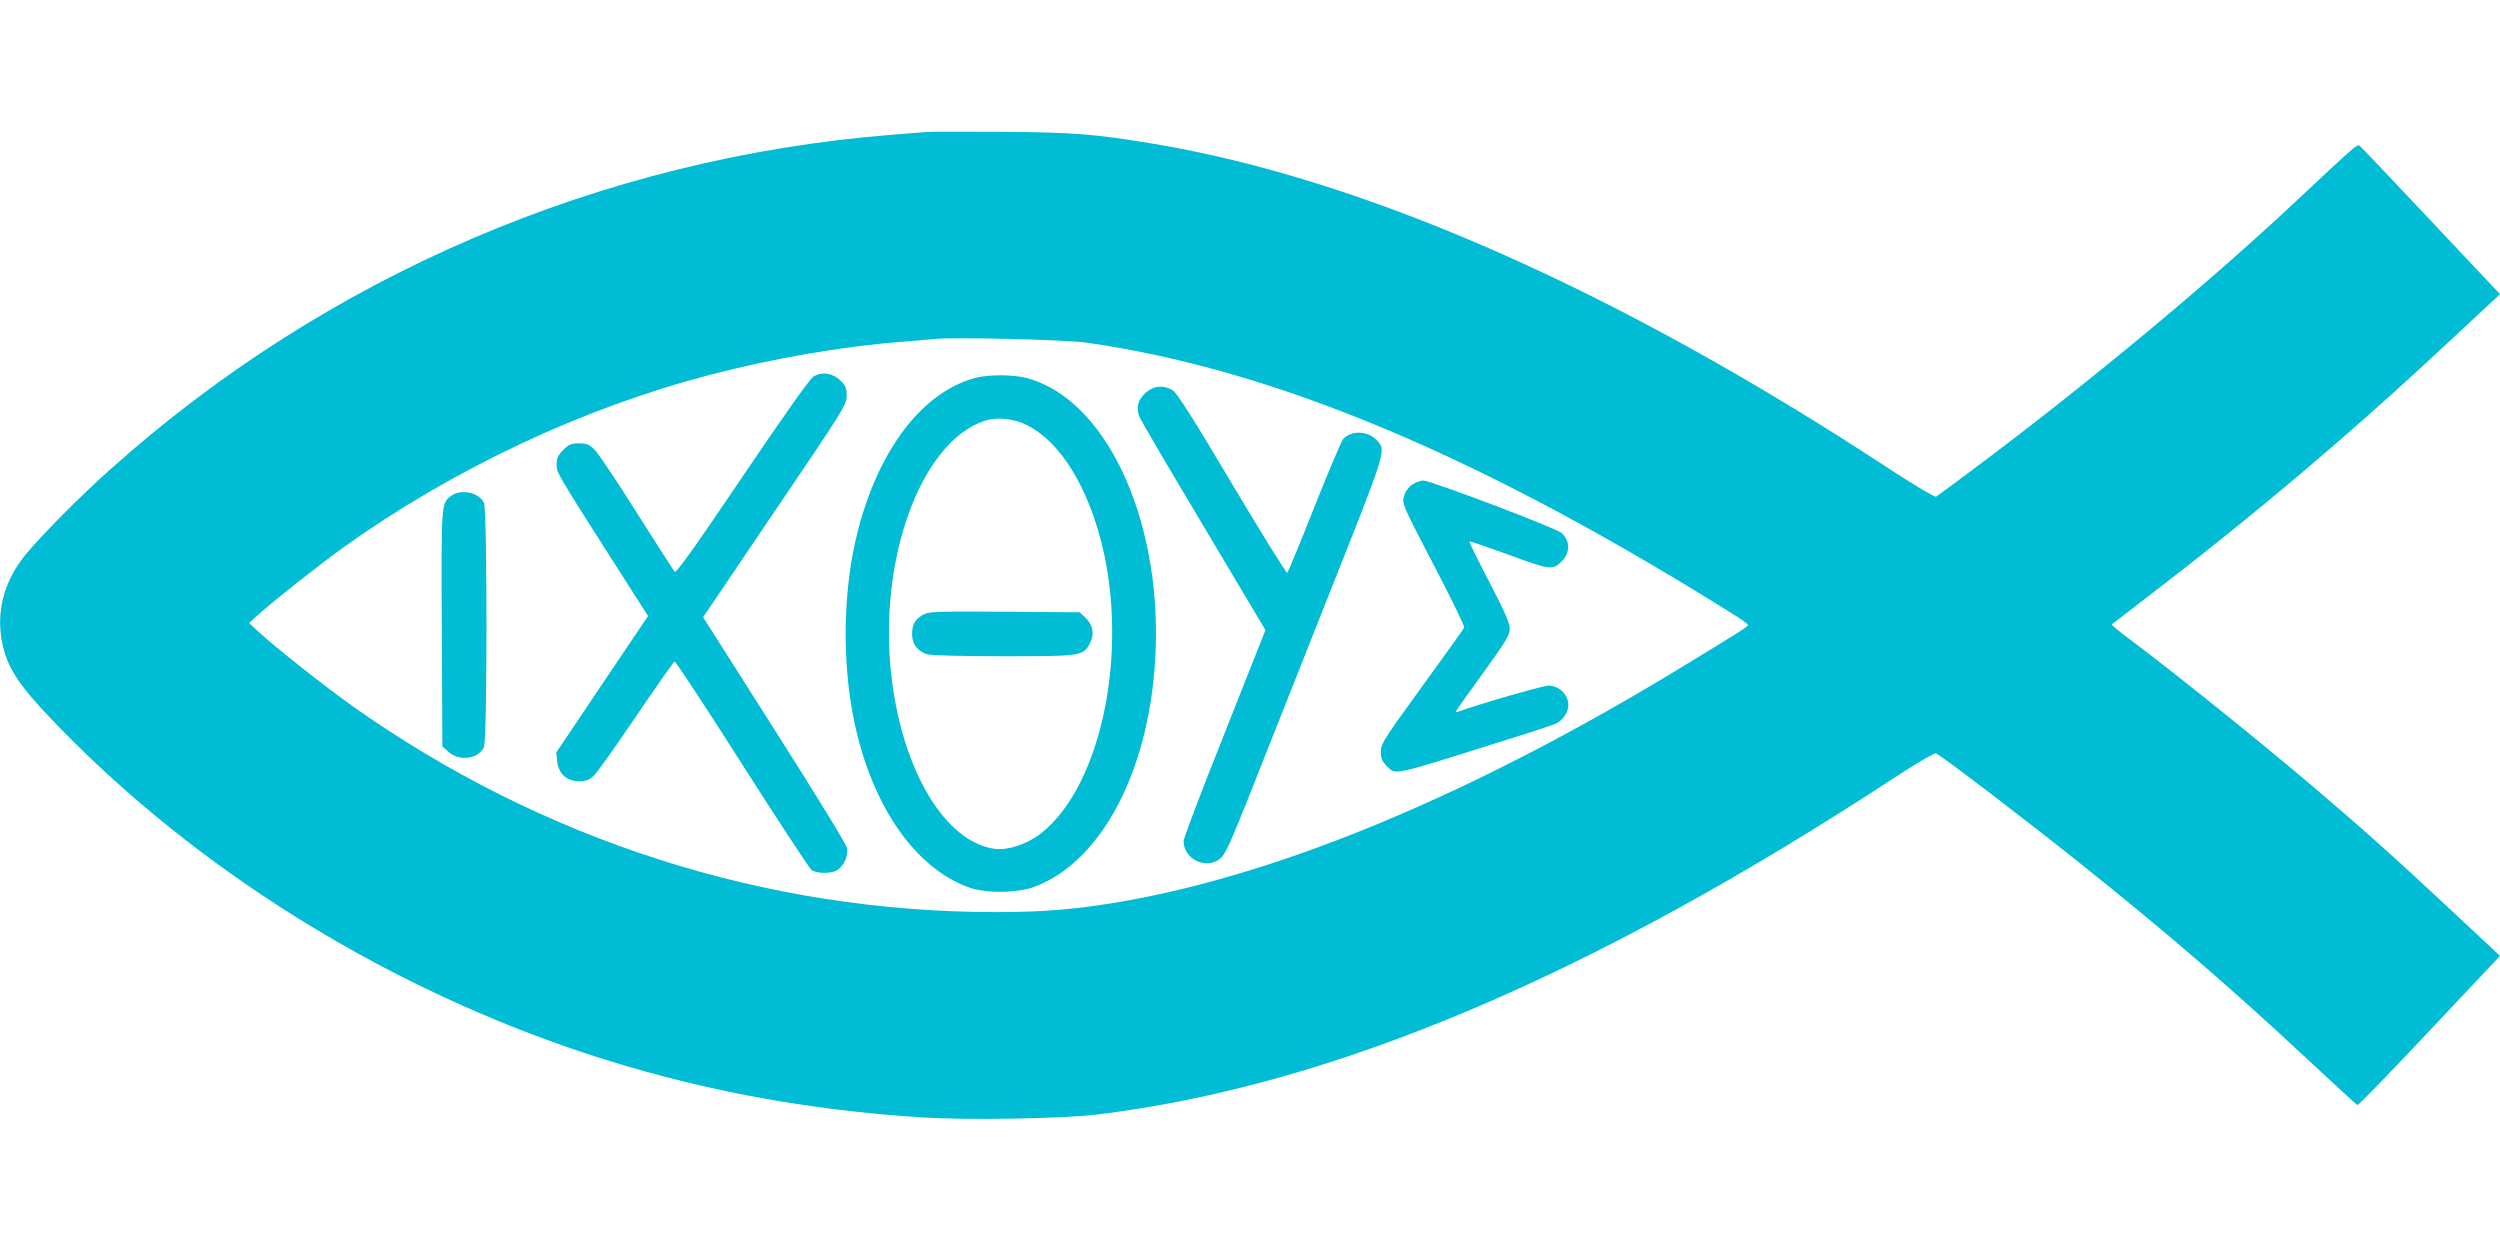
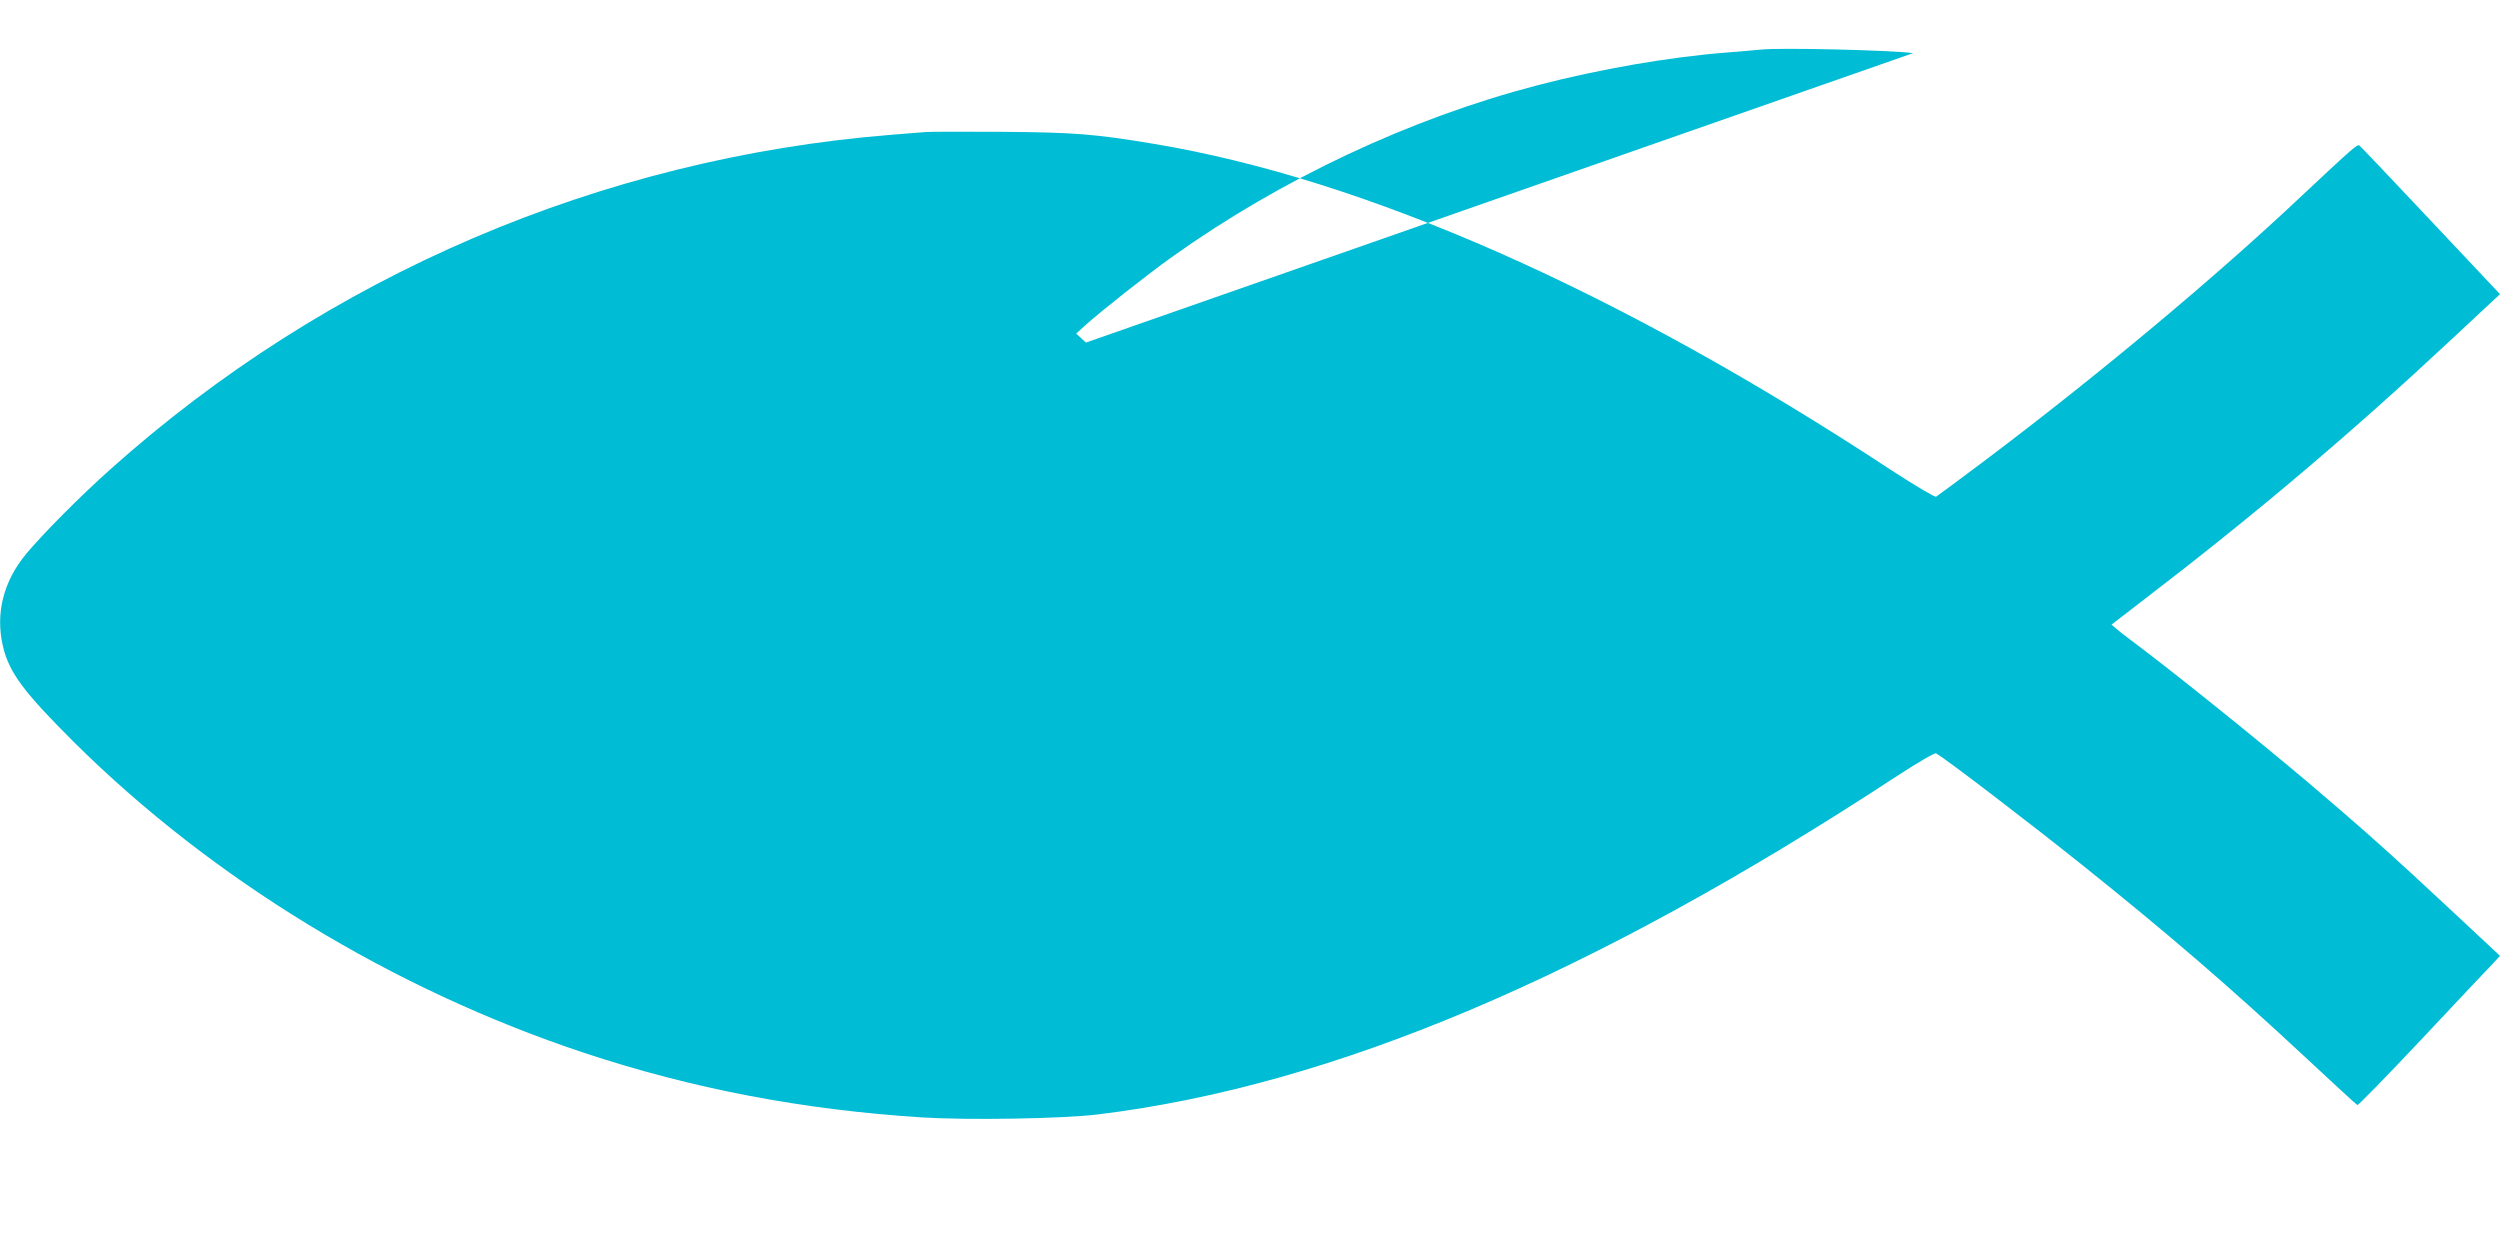
<svg xmlns="http://www.w3.org/2000/svg" version="1.0" width="1280pt" height="640pt" viewBox="0 0 1280 640" preserveAspectRatio="xMidYMid meet">
  <g transform="translate(0,640) scale(0.1,-0.1)" fill="#00bcd4" stroke="none">
-     <path d="M4740 5724 c-25 -2 -103 -8 -175 -14 -1487 -119 -2892 -721 -4000 -1713 -151 -134 -350 -335 -432 -434 -116 -141 -157 -304 -118 -472 32 -135 106 -234 364 -491 707 -702 1633 -1266 2613 -1591 552 -183 1117 -291 1726 -330 237 -15 720 -7 902 15 1205 147 2528 707 4093 1733 109 71 194 120 200 116 61 -37 464 -345 742 -567 443 -354 766 -633 1148 -989 143 -133 262 -243 267 -245 4 -2 153 151 331 340 177 189 340 361 361 383 l38 41 -258 241 c-293 274 -457 420 -727 649 -281 237 -688 564 -895 719 -36 26 -75 57 -87 68 l-22 19 157 121 c580 444 1066 856 1579 1335 l253 236 -34 36 c-18 19 -178 189 -355 377 -177 188 -326 345 -331 348 -11 7 -33 -12 -288 -251 -449 -424 -1051 -926 -1627 -1360 -132 -99 -245 -183 -252 -187 -6 -4 -105 55 -230 136 -1394 917 -2690 1490 -3778 1671 -301 50 -402 58 -770 61 -192 1 -370 1 -395 -1z m820 -1078 c969 -137 2035 -586 3338 -1406 28 -18 52 -36 52 -40 0 -8 -53 -41 -335 -213 -1060 -646 -2042 -1058 -2866 -1202 -230 -40 -404 -55 -649 -55 -1182 0 -2325 367 -3300 1058 -138 99 -386 294 -475 376 l-50 46 45 41 c82 74 323 264 445 351 561 400 1219 709 1870 879 319 83 676 145 970 168 77 6 156 13 175 15 97 11 672 -3 780 -18z" />
+     <path d="M4740 5724 c-25 -2 -103 -8 -175 -14 -1487 -119 -2892 -721 -4000 -1713 -151 -134 -350 -335 -432 -434 -116 -141 -157 -304 -118 -472 32 -135 106 -234 364 -491 707 -702 1633 -1266 2613 -1591 552 -183 1117 -291 1726 -330 237 -15 720 -7 902 15 1205 147 2528 707 4093 1733 109 71 194 120 200 116 61 -37 464 -345 742 -567 443 -354 766 -633 1148 -989 143 -133 262 -243 267 -245 4 -2 153 151 331 340 177 189 340 361 361 383 l38 41 -258 241 c-293 274 -457 420 -727 649 -281 237 -688 564 -895 719 -36 26 -75 57 -87 68 l-22 19 157 121 c580 444 1066 856 1579 1335 l253 236 -34 36 c-18 19 -178 189 -355 377 -177 188 -326 345 -331 348 -11 7 -33 -12 -288 -251 -449 -424 -1051 -926 -1627 -1360 -132 -99 -245 -183 -252 -187 -6 -4 -105 55 -230 136 -1394 917 -2690 1490 -3778 1671 -301 50 -402 58 -770 61 -192 1 -370 1 -395 -1z m820 -1078 l-50 46 45 41 c82 74 323 264 445 351 561 400 1219 709 1870 879 319 83 676 145 970 168 77 6 156 13 175 15 97 11 672 -3 780 -18z" />
    <path d="M4165 4472 c-19 -12 -149 -195 -365 -515 -250 -370 -338 -493 -346 -484 -6 7 -93 143 -194 302 -100 160 -198 305 -216 323 -28 27 -41 32 -80 32 -39 0 -51 -5 -80 -34 -27 -27 -34 -42 -34 -73 0 -44 -5 -35 296 -508 l172 -269 -235 -349 -235 -350 5 -46 c7 -63 49 -101 112 -101 35 0 51 6 75 28 16 15 114 152 217 305 104 153 192 279 197 280 5 1 161 -235 345 -525 185 -290 345 -534 356 -542 26 -20 105 -20 133 0 34 23 55 72 49 111 -4 20 -146 253 -372 608 l-365 575 367 543 c354 522 367 544 368 589 0 40 -5 53 -31 79 -40 39 -96 48 -139 21z" />
-     <path d="M4993 4465 c-271 -73 -494 -365 -602 -788 -75 -292 -82 -669 -16 -977 90 -425 308 -741 581 -842 89 -33 254 -32 344 3 349 133 594 614 617 1209 26 687 -260 1290 -662 1395 -73 18 -192 18 -262 0z m262 -240 c156 -76 291 -276 370 -550 164 -565 26 -1288 -294 -1541 -71 -56 -170 -89 -239 -80 -253 36 -470 398 -527 876 -72 602 149 1209 478 1316 60 20 147 11 212 -21z" />
    <path d="M4723 3251 c-40 -25 -53 -49 -53 -99 0 -50 29 -88 78 -102 22 -6 179 -10 392 -10 401 0 409 1 443 72 22 45 12 91 -29 129 l-26 24 -386 3 c-370 2 -388 1 -419 -17z" />
-     <path d="M5867 4390 c-41 -36 -52 -78 -33 -125 8 -18 156 -271 330 -562 l315 -529 -209 -528 c-116 -290 -210 -538 -210 -552 0 -94 117 -149 189 -89 24 21 51 80 140 303 60 152 241 608 401 1012 314 790 309 773 259 826 -46 49 -130 52 -172 6 -9 -9 -75 -166 -147 -347 -72 -182 -135 -334 -139 -338 -4 -4 -131 200 -282 454 -200 337 -282 466 -304 480 -46 29 -98 25 -138 -11z" />
-     <path d="M7234 3921 c-19 -12 -37 -34 -43 -54 -15 -45 -17 -40 165 -389 80 -154 143 -285 141 -291 -3 -7 -100 -142 -216 -302 -196 -270 -211 -293 -211 -333 0 -35 6 -49 29 -73 48 -48 17 -55 573 120 142 44 273 87 292 95 36 15 66 59 66 96 0 53 -47 99 -101 100 -27 0 -364 -97 -467 -135 -17 -6 -19 -9 135 204 115 160 133 189 133 222 0 29 -25 86 -105 240 -58 111 -104 204 -101 206 2 3 92 -28 200 -67 209 -78 227 -80 271 -35 45 44 45 104 2 145 -25 25 -673 270 -711 270 -11 0 -35 -9 -52 -19z" />
-     <path d="M2308 3860 c-49 -38 -49 -37 -46 -678 l3 -604 33 -29 c54 -48 153 -35 180 26 17 37 17 1213 0 1250 -24 54 -121 74 -170 35z" />
  </g>
</svg>